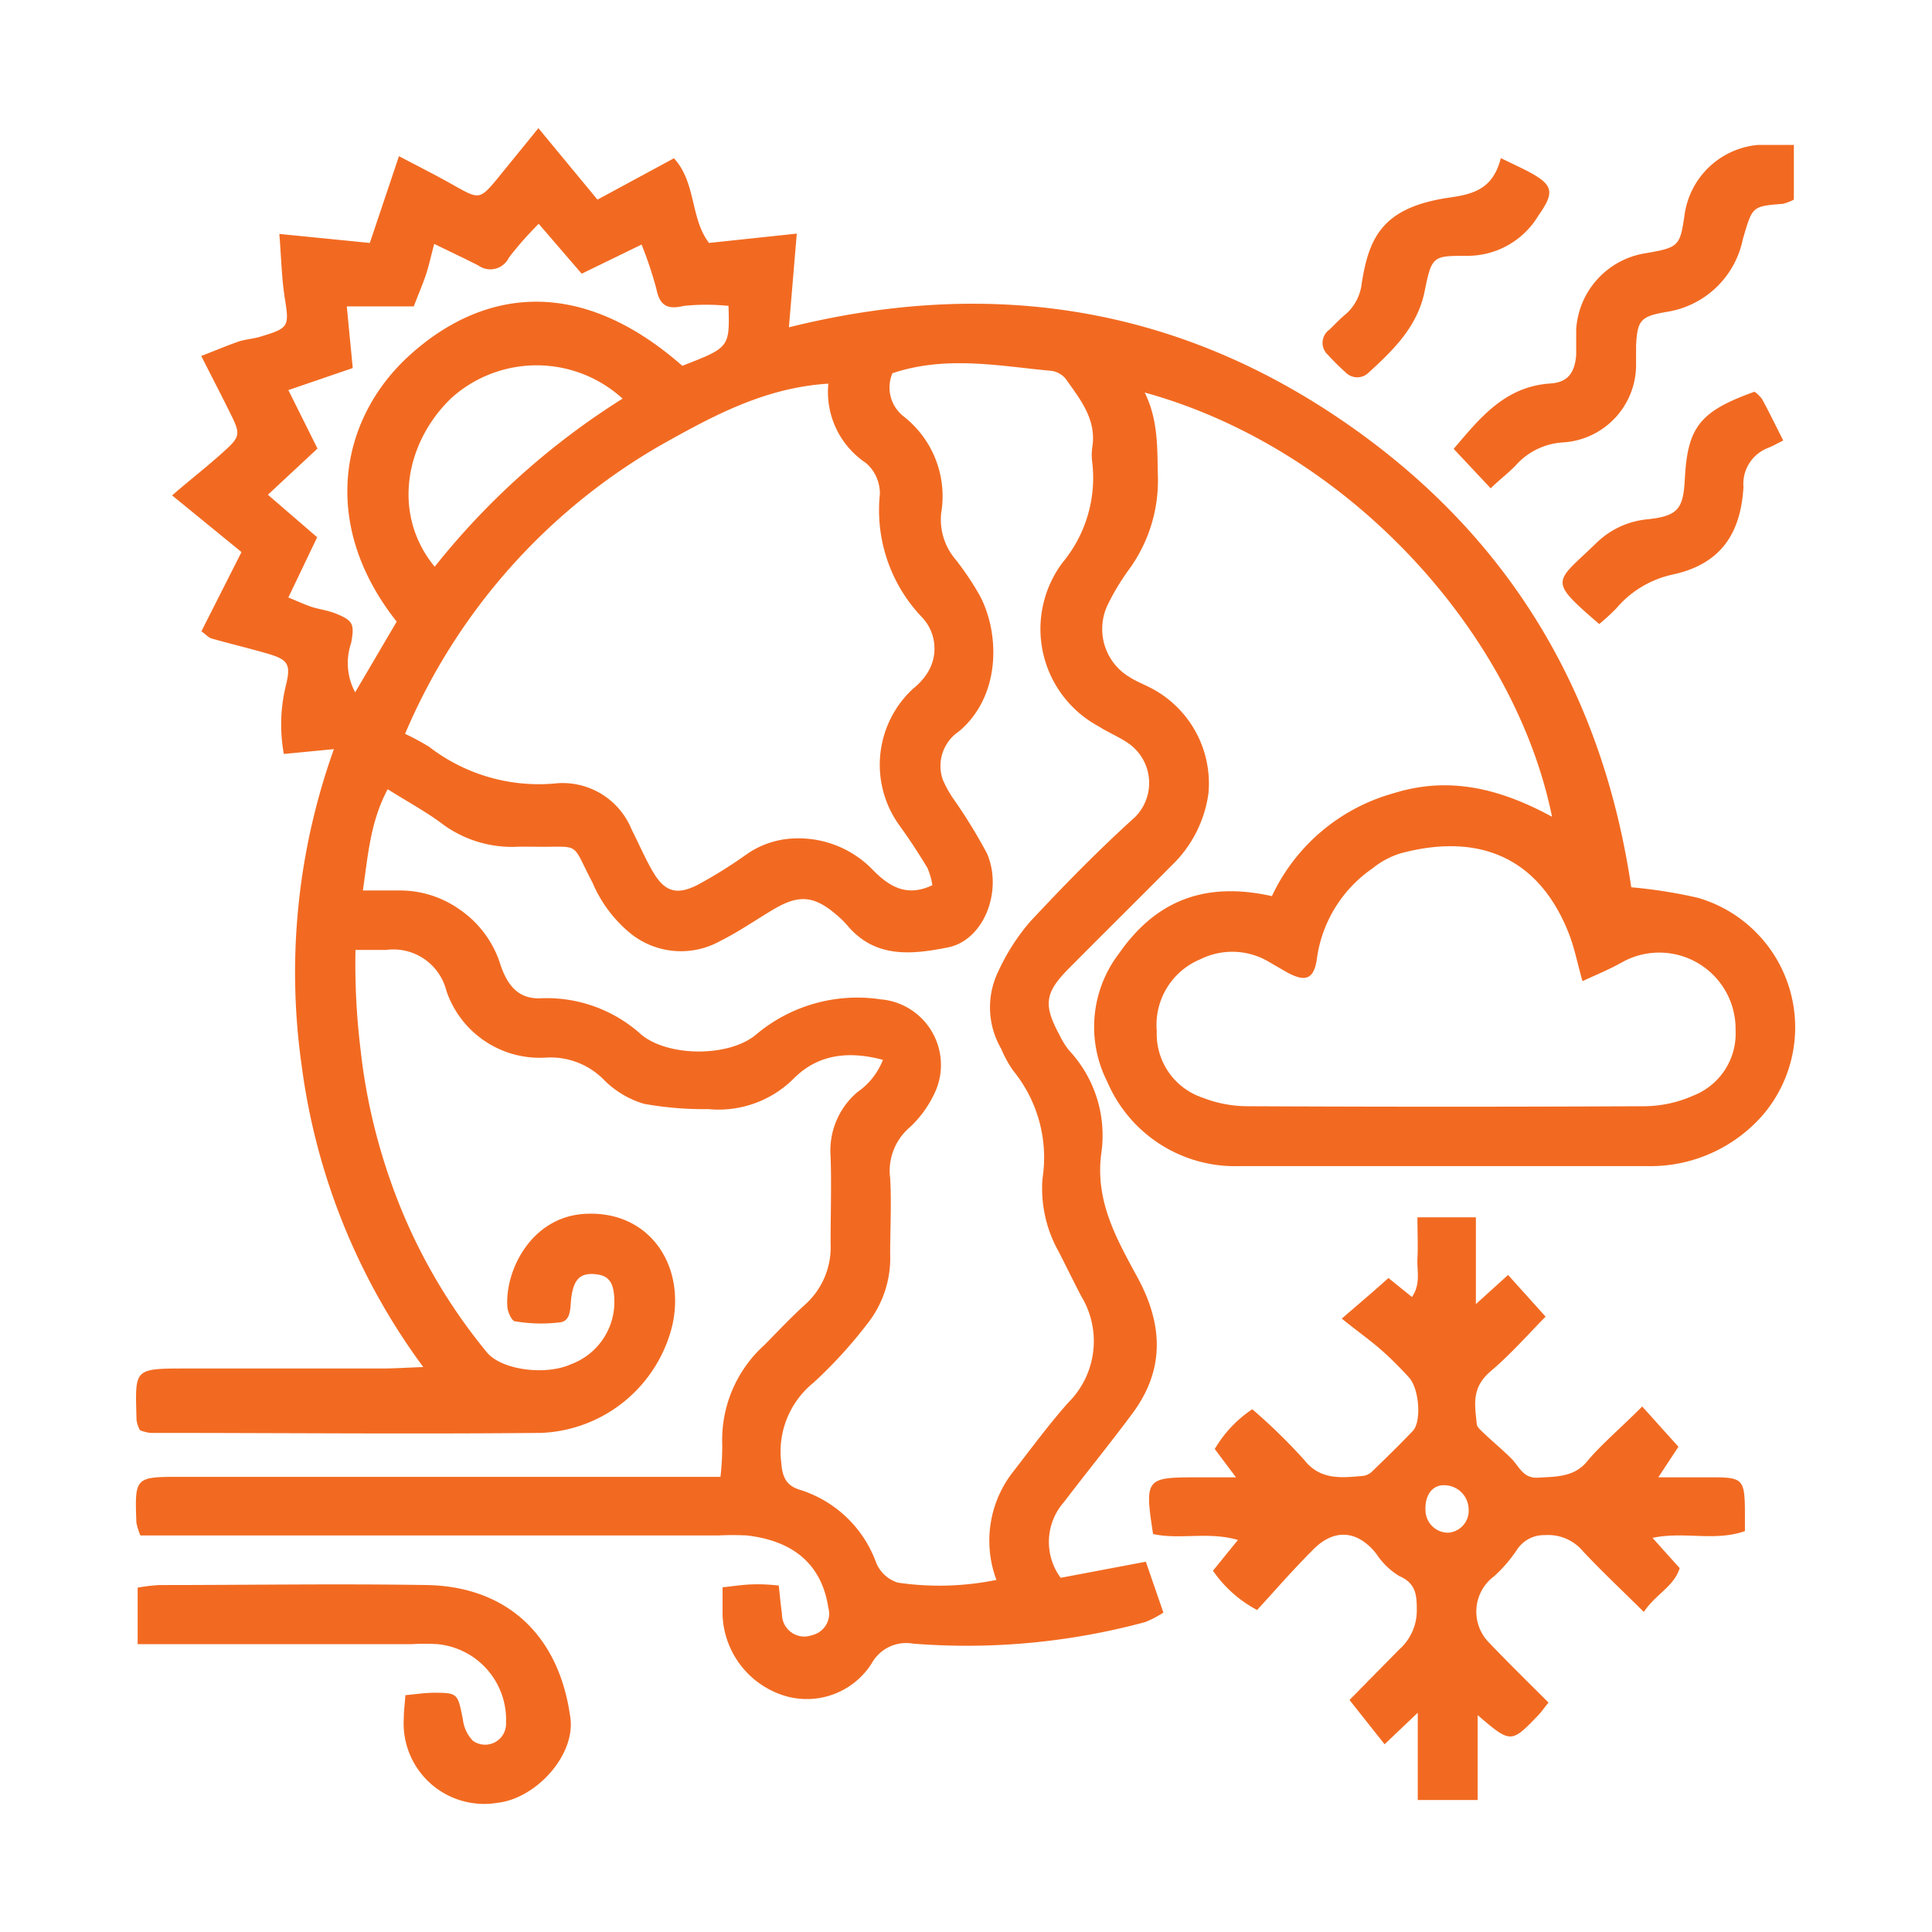
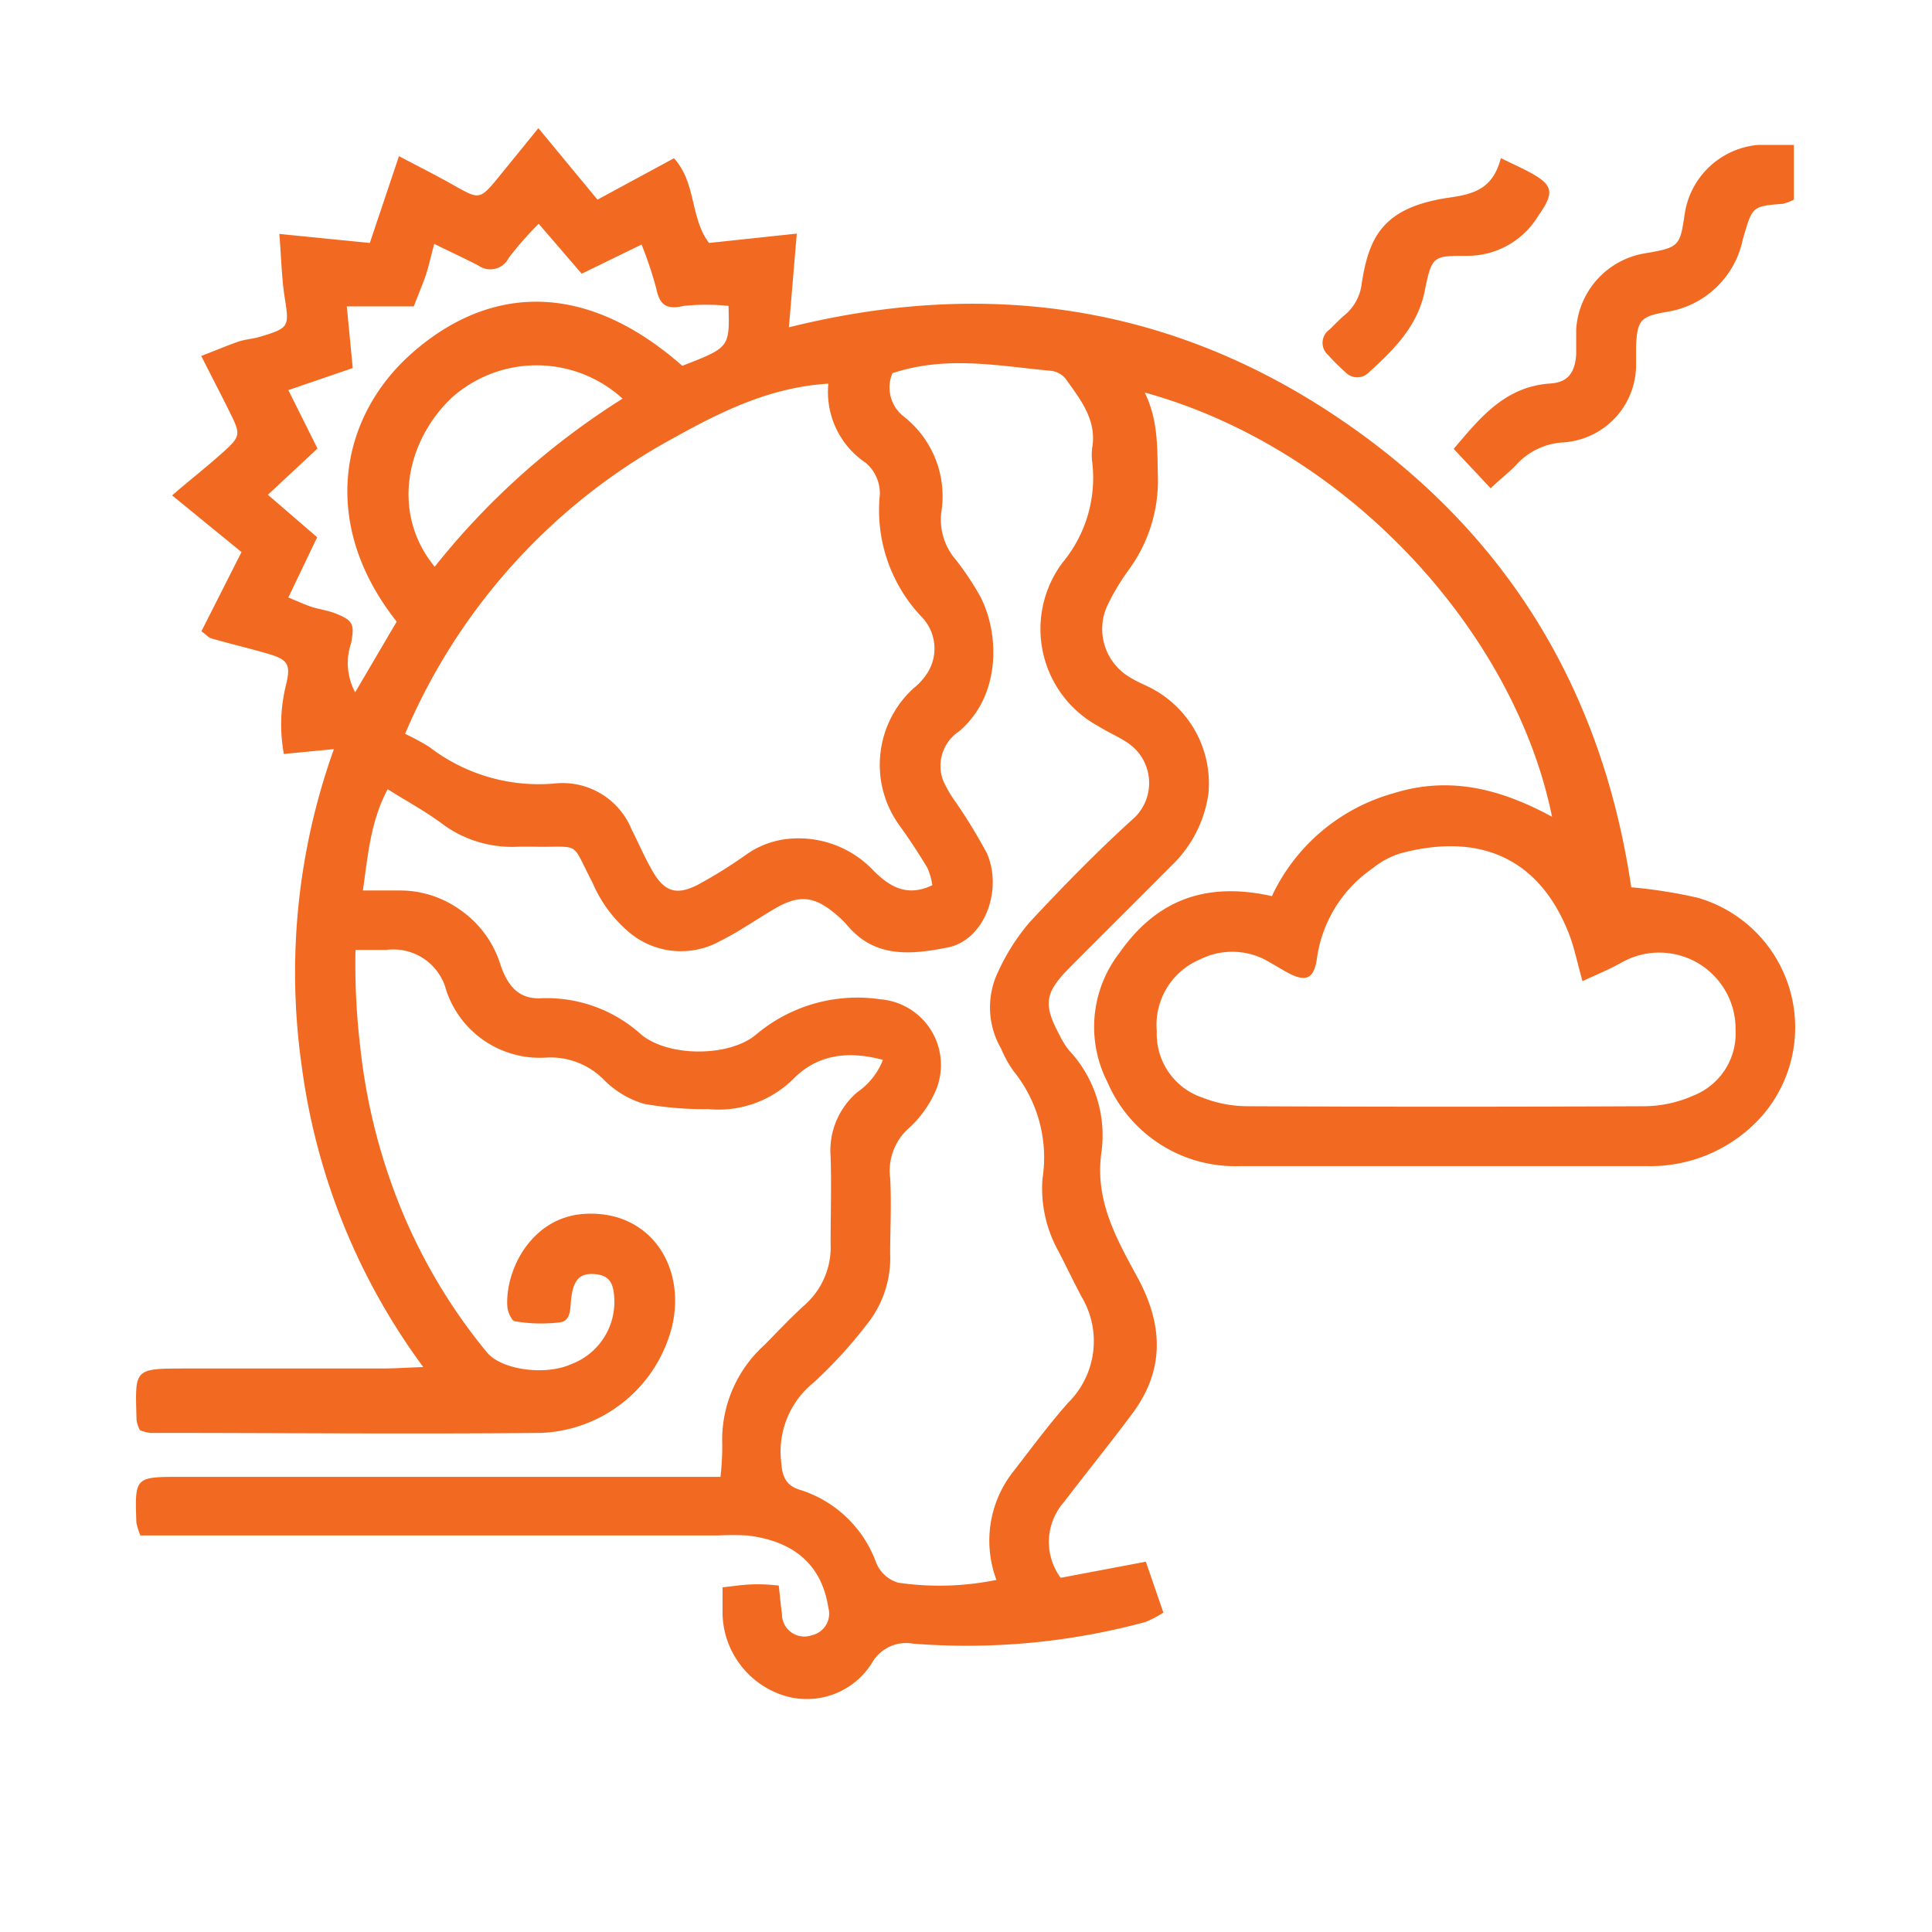
<svg xmlns="http://www.w3.org/2000/svg" id="Layer_1" data-name="Layer 1" viewBox="0 0 120 120">
  <defs>
    <style>.cls-1{fill:#f26a21;}</style>
  </defs>
  <title>Climate</title>
  <path class="cls-1" d="M49.49,14.51c-.17,2-.32,3.82-.49,5.82C61.42,17.24,72.84,19,83.19,26S99.5,42.79,101.32,55.11a30.6,30.6,0,0,1,4.16.66,8.38,8.38,0,0,1,4,13.5,9.26,9.26,0,0,1-7.12,3.16q-12.69,0-25.39,0a8.63,8.63,0,0,1-8.19-5.23,7.51,7.51,0,0,1,.74-8c2.15-3.07,5.09-4.52,9.48-3.54a11.85,11.85,0,0,1,7.56-6.39c3.51-1.1,6.69-.25,9.84,1.46C94.08,39.3,83.77,27.88,71.1,24.38c.87,1.77.77,3.52.82,5.28a9.36,9.36,0,0,1-1.76,5.66,14.51,14.51,0,0,0-1.38,2.29,3.48,3.48,0,0,0,1.4,4.46c.38.24.8.41,1.2.61a6.68,6.68,0,0,1,3.68,6.59,7.65,7.65,0,0,1-2.3,4.5c-2.11,2.13-4.24,4.23-6.35,6.36-1.52,1.53-1.62,2.27-.6,4.16a4.87,4.87,0,0,0,.59.95,7.73,7.73,0,0,1,2,6.42c-.39,3,1,5.37,2.31,7.79,1.54,2.9,1.62,5.67-.38,8.35-1.38,1.86-2.84,3.65-4.24,5.49A3.75,3.75,0,0,0,65.88,98l5.29-1,1.09,3.16a6.43,6.43,0,0,1-1.13.59,42.45,42.45,0,0,1-14.41,1.34,2.45,2.45,0,0,0-2.58,1.23,4.77,4.77,0,0,1-5.43,2,5.46,5.46,0,0,1-3.83-5c0-.52,0-1,0-1.73.66-.07,1.23-.16,1.8-.18s1,0,1.69.07c.07.63.12,1.2.2,1.76a1.39,1.39,0,0,0,1.88,1.32,1.37,1.37,0,0,0,1-1.7c-.4-2.61-2.07-4.14-5.05-4.49a17.81,17.81,0,0,0-1.79,0H8.72a4.1,4.1,0,0,1-.25-.8c-.1-2.84-.1-2.84,2.8-2.84q15.4,0,30.79,0h2.69a17.13,17.13,0,0,0,.11-2,7.94,7.94,0,0,1,2.62-6.19c.84-.85,1.66-1.73,2.55-2.53a4.8,4.8,0,0,0,1.56-3.79c0-1.8.06-3.6,0-5.39a4.76,4.76,0,0,1,1.67-4,4.36,4.36,0,0,0,1.58-2c-2.12-.57-4-.35-5.49,1.11A6.61,6.61,0,0,1,44,68.89a21.07,21.07,0,0,1-4-.33,5.86,5.86,0,0,1-2.47-1.47,4.64,4.64,0,0,0-3.63-1.4,6.12,6.12,0,0,1-6.18-4.17A3.39,3.39,0,0,0,24,59c-.58,0-1.16,0-1.92,0a43.89,43.89,0,0,0,.31,6.15,36.64,36.64,0,0,0,1.88,8.24,34.69,34.69,0,0,0,6,10.64c.93,1.07,3.63,1.42,5.21.7a4.13,4.13,0,0,0,2.68-3.8c0-1.23-.29-1.71-1.2-1.79s-1.33.3-1.48,1.49c-.07.6,0,1.39-.67,1.5A9.67,9.67,0,0,1,32,82.07c-.21,0-.47-.59-.49-.92-.14-2.26,1.49-5.52,4.74-5.75,4.06-.28,6.39,3.19,5.49,7A8.75,8.75,0,0,1,33.61,89c-8.09.08-16.18,0-24.27,0a2.41,2.41,0,0,1-.65-.17,2,2,0,0,1-.21-.63C8.4,85,8.24,85,11.6,85c4,0,8.09,0,12.13,0,.73,0,1.46-.05,2.56-.09a40.3,40.3,0,0,1-7.55-18.7,41.11,41.11,0,0,1,2-19.68l-3.11.3a10.18,10.18,0,0,1,.14-4.31c.31-1.28.1-1.56-1.18-1.93s-2.29-.6-3.44-.93c-.19-.05-.35-.24-.64-.45L15,34.29l-4.31-3.52c1-.87,2-1.65,2.95-2.49,1.36-1.21,1.35-1.23.57-2.8-.53-1.07-1.08-2.12-1.71-3.37.83-.32,1.56-.63,2.3-.89.42-.14.88-.17,1.31-.29,1.87-.56,1.86-.63,1.57-2.47-.19-1.23-.21-2.48-.33-3.93l5.62.56L24.78,9.7c1.33.7,2.45,1.26,3.53,1.88,1.43.8,1.51.81,2.57-.47.81-1,1.59-1.95,2.56-3.15l3.67,4.44,4.75-2.57c1.4,1.53,1,3.72,2.18,5.26Zm5.94,8.67a2.28,2.28,0,0,0,.69,2.68,6.29,6.29,0,0,1,2.34,6,3.82,3.82,0,0,0,.9,2.9A17.63,17.63,0,0,1,60.86,37c1.24,2.33,1.33,6.22-1.3,8.43a2.58,2.58,0,0,0-1,3,7.13,7.13,0,0,0,.78,1.36A33.71,33.71,0,0,1,61.3,53c1,2.3-.16,5.4-2.44,5.85s-4.52.67-6.24-1.38a5.45,5.45,0,0,0-.64-.63c-1.43-1.23-2.37-1.3-4-.32-1.09.65-2.14,1.38-3.27,1.94A5,5,0,0,1,39.19,58a8.26,8.26,0,0,1-2.39-3.18c-1.4-2.66-.62-2.17-3.69-2.23h-.9a7.27,7.27,0,0,1-4.81-1.47c-1-.74-2.13-1.35-3.32-2.1-1.07,2-1.22,4.07-1.54,6.29.88,0,1.55,0,2.21,0a6.41,6.41,0,0,1,3.77,1.16A6.5,6.5,0,0,1,31.11,60c.42,1.18,1.08,2.11,2.58,2a8.75,8.75,0,0,1,6.14,2.26c1.69,1.4,5.47,1.4,7.13,0a9.75,9.75,0,0,1,7.73-2.19A4.09,4.09,0,0,1,58,68a6.86,6.86,0,0,1-1.47,2,3.55,3.55,0,0,0-1.24,3.17c.09,1.56,0,3.14,0,4.71a6.58,6.58,0,0,1-1.44,4.37,28.66,28.66,0,0,1-3.32,3.63,5.5,5.5,0,0,0-2,5c.06.88.33,1.4,1.14,1.65a7.38,7.38,0,0,1,4.72,4.45,2.13,2.13,0,0,0,1.38,1.32,17.66,17.66,0,0,0,6.12-.17A6.94,6.94,0,0,1,63,91.32c1.1-1.42,2.16-2.86,3.35-4.2a5.38,5.38,0,0,0,.82-6.59c-.49-.93-.94-1.87-1.42-2.8a8,8,0,0,1-1-4.51,8.55,8.55,0,0,0-1.81-6.71,7.07,7.07,0,0,1-.76-1.38,5.1,5.1,0,0,1-.2-4.74,13.07,13.07,0,0,1,2-3.14c2.09-2.24,4.24-4.44,6.52-6.5A3,3,0,0,0,70,46.11c-.56-.37-1.19-.63-1.77-1A6.87,6.87,0,0,1,66,34.94a8.24,8.24,0,0,0,1.84-6.24,3.4,3.4,0,0,1,0-.9c.29-1.74-.75-3-1.64-4.26a1.38,1.38,0,0,0-.93-.51C62.07,22.74,58.81,22.06,55.43,23.18ZM25.16,45.58a15.27,15.27,0,0,1,1.5.81,11.14,11.14,0,0,0,7.94,2.26,4.63,4.63,0,0,1,4.64,2.89c.44.86.82,1.76,1.31,2.6.73,1.25,1.48,1.49,2.8.81a29,29,0,0,0,3-1.87,5.46,5.46,0,0,1,2.91-1,6.41,6.41,0,0,1,5,2c1,1,2.08,1.65,3.65.9a4.31,4.31,0,0,0-.31-1.08c-.54-.89-1.11-1.77-1.72-2.61a6.43,6.43,0,0,1,.85-8.53,3.94,3.94,0,0,0,.77-.81,2.83,2.83,0,0,0-.28-3.66,9.62,9.62,0,0,1-2.57-7.59,2.5,2.5,0,0,0-.86-1.94,5.3,5.3,0,0,1-2.34-4.93c-3.93.24-7.16,2-10.27,3.74A37.6,37.6,0,0,0,25.16,45.58ZM98.29,60.94c-.32-1.13-.5-2.07-.84-2.94C95.61,53.29,91.9,51.69,87,53a5.14,5.14,0,0,0-1.74.93,8.14,8.14,0,0,0-3.45,5.51c-.18,1.43-.73,1.61-2,.88l-1-.58a4.45,4.45,0,0,0-4.25-.16,4.41,4.41,0,0,0-2.71,4.47,4.17,4.17,0,0,0,2.85,4.13,7.72,7.72,0,0,0,2.82.53q12.33.06,24.68,0a7.67,7.67,0,0,0,3-.67,4.14,4.14,0,0,0,2.6-4.06,4.74,4.74,0,0,0-7.07-4.2C100,60.19,99.23,60.51,98.29,60.94ZM45.25,19a13.43,13.43,0,0,0-2.78,0c-1,.24-1.49,0-1.7-1.05a24.11,24.11,0,0,0-.92-2.76L36.13,17l-2.67-3.1A21.15,21.15,0,0,0,31.61,16a1.28,1.28,0,0,1-1.9.49c-.84-.43-1.69-.83-2.74-1.34-.22.83-.34,1.39-.52,1.93s-.47,1.22-.75,1.95H21.54l.37,3.83-4,1.37,1.81,3.63-3.08,2.87,3.06,2.64-1.79,3.74c.58.24,1,.43,1.4.57s1,.22,1.5.41c1.12.45,1.22.65,1,1.85A3.83,3.83,0,0,0,22.06,43l2.58-4.39c-4.81-6.07-3.52-12.65.83-16.57s10.32-5.1,16.91.68C45.32,21.58,45.32,21.58,45.25,19ZM27,35.2A46.44,46.44,0,0,1,38.67,24.76a7.92,7.92,0,0,0-10.61-.06C25.18,27.44,24.3,31.92,27,35.2Z" />
-   <path class="cls-1" d="M102,87.36l2.25,2.5L103,91.76c1.25,0,2.36,0,3.46,0,1.76,0,1.89.18,1.92,1.94,0,.44,0,.89,0,1.4-1.89.66-3.78,0-5.74.42l1.69,1.88c-.37,1.16-1.48,1.6-2.23,2.72-1.38-1.37-2.62-2.53-3.78-3.77a2.81,2.81,0,0,0-2.36-1,2,2,0,0,0-1.7.85,9,9,0,0,1-1.44,1.69,2.74,2.74,0,0,0-.3,4.17c1.18,1.24,2.41,2.44,3.66,3.69-.27.33-.43.57-.63.78-1.7,1.77-1.71,1.76-3.77,0v5.27H88.06v-5.42L86,108.34l-2.18-2.75,3.1-3.15A3.22,3.22,0,0,0,88,100.09c0-.93,0-1.73-1.09-2.2a4.5,4.5,0,0,1-1.43-1.39c-1.14-1.43-2.58-1.59-3.89-.28s-2.34,2.51-3.51,3.78a7.7,7.7,0,0,1-2.74-2.44l1.55-1.91c-1.84-.54-3.64,0-5.27-.37-.53-3.42-.45-3.52,2.64-3.52.74,0,1.48,0,2.51,0L75.45,90a7.63,7.63,0,0,1,2.33-2.47A35.43,35.43,0,0,1,81,90.67c1,1.28,2.33,1.12,3.67,1a1,1,0,0,0,.57-.29c.85-.82,1.7-1.65,2.51-2.5.55-.57.41-2.62-.24-3.33s-1.35-1.41-2.07-2-1.3-1-2.1-1.65c1.16-1,2-1.71,2.9-2.52l1.46,1.18c.56-.82.3-1.64.34-2.39s0-1.62,0-2.56h3.63V81l2-1.81L96,81.78c-1.07,1.08-2.15,2.32-3.39,3.37s-1,2.09-.89,3.27c0,.23.31.46.51.66.54.51,1.13,1,1.64,1.51s.72,1.26,1.7,1.19,2.18,0,3-1S100.73,88.64,102,87.36ZM89.67,92.25c-.73,0-1.18.65-1.13,1.58a1.41,1.41,0,0,0,1.39,1.37,1.37,1.37,0,0,0,1.29-1.48A1.52,1.52,0,0,0,89.67,92.25Z" />
-   <path class="cls-1" d="M8.55,102.12V98.61a12,12,0,0,1,1.35-.16c5.54,0,11.08-.09,16.62,0,4.85.09,8.21,3,8.91,8.27.3,2.3-2.13,5-4.56,5.26a5,5,0,0,1-5.79-5.25c0-.44.06-.87.1-1.44.64-.06,1.22-.15,1.79-.15,1.48,0,1.46.06,1.78,1.65a2.3,2.3,0,0,0,.62,1.33A1.3,1.3,0,0,0,31.43,107a4.71,4.71,0,0,0-4.27-4.88,13.62,13.62,0,0,0-1.57,0h-17Z" />
  <path class="cls-1" d="M111.42,9V12.4a3.16,3.16,0,0,1-.68.26c-1.95.15-1.89.17-2.49,2.2a5.72,5.72,0,0,1-4.72,4.51c-1.64.28-1.83.52-1.91,2.1,0,.37,0,.75,0,1.12a4.83,4.83,0,0,1-4.56,4.89,4.27,4.27,0,0,0-2.92,1.43c-.45.47-1,.88-1.55,1.42l-2.3-2.45c1.63-1.91,3.17-3.87,6-4.06,1.09-.07,1.52-.66,1.61-1.78,0-.52,0-1,0-1.57a5.11,5.11,0,0,1,4.3-4.74c2.09-.36,2.15-.43,2.44-2.45A5.06,5.06,0,0,1,109.21,9C109.87,9,110.53,9,111.42,9Z" />
-   <path class="cls-1" d="M99.33,38.76c-3.22-2.78-2.77-2.53-.21-5a5.23,5.23,0,0,1,3.15-1.5c2-.2,2.28-.68,2.38-2.54.17-3.21.95-4.18,4.33-5.39a2.18,2.18,0,0,1,.46.45c.39.71.75,1.45,1.32,2.58-.27.13-.59.32-.94.46a2.39,2.39,0,0,0-1.53,2.44c-.18,3-1.51,4.79-4.37,5.42a6.35,6.35,0,0,0-3.53,2.11A13.39,13.39,0,0,1,99.33,38.76Z" />
  <path class="cls-1" d="M93.22,9.82c.75.37,1.22.58,1.68.82,1.56.83,1.7,1.27.66,2.74a5.14,5.14,0,0,1-4.47,2.51c-2.08,0-2.16,0-2.6,2.19S86.57,21.72,85,23.15a1,1,0,0,1-1.4,0,14.66,14.66,0,0,1-1.12-1.11,1,1,0,0,1,.1-1.57c.32-.31.62-.64,1-.95a3,3,0,0,0,1-1.92c.45-2.89,1.32-4.69,5.32-5.31C91.5,12.07,92.72,11.77,93.22,9.82Z" />
</svg>